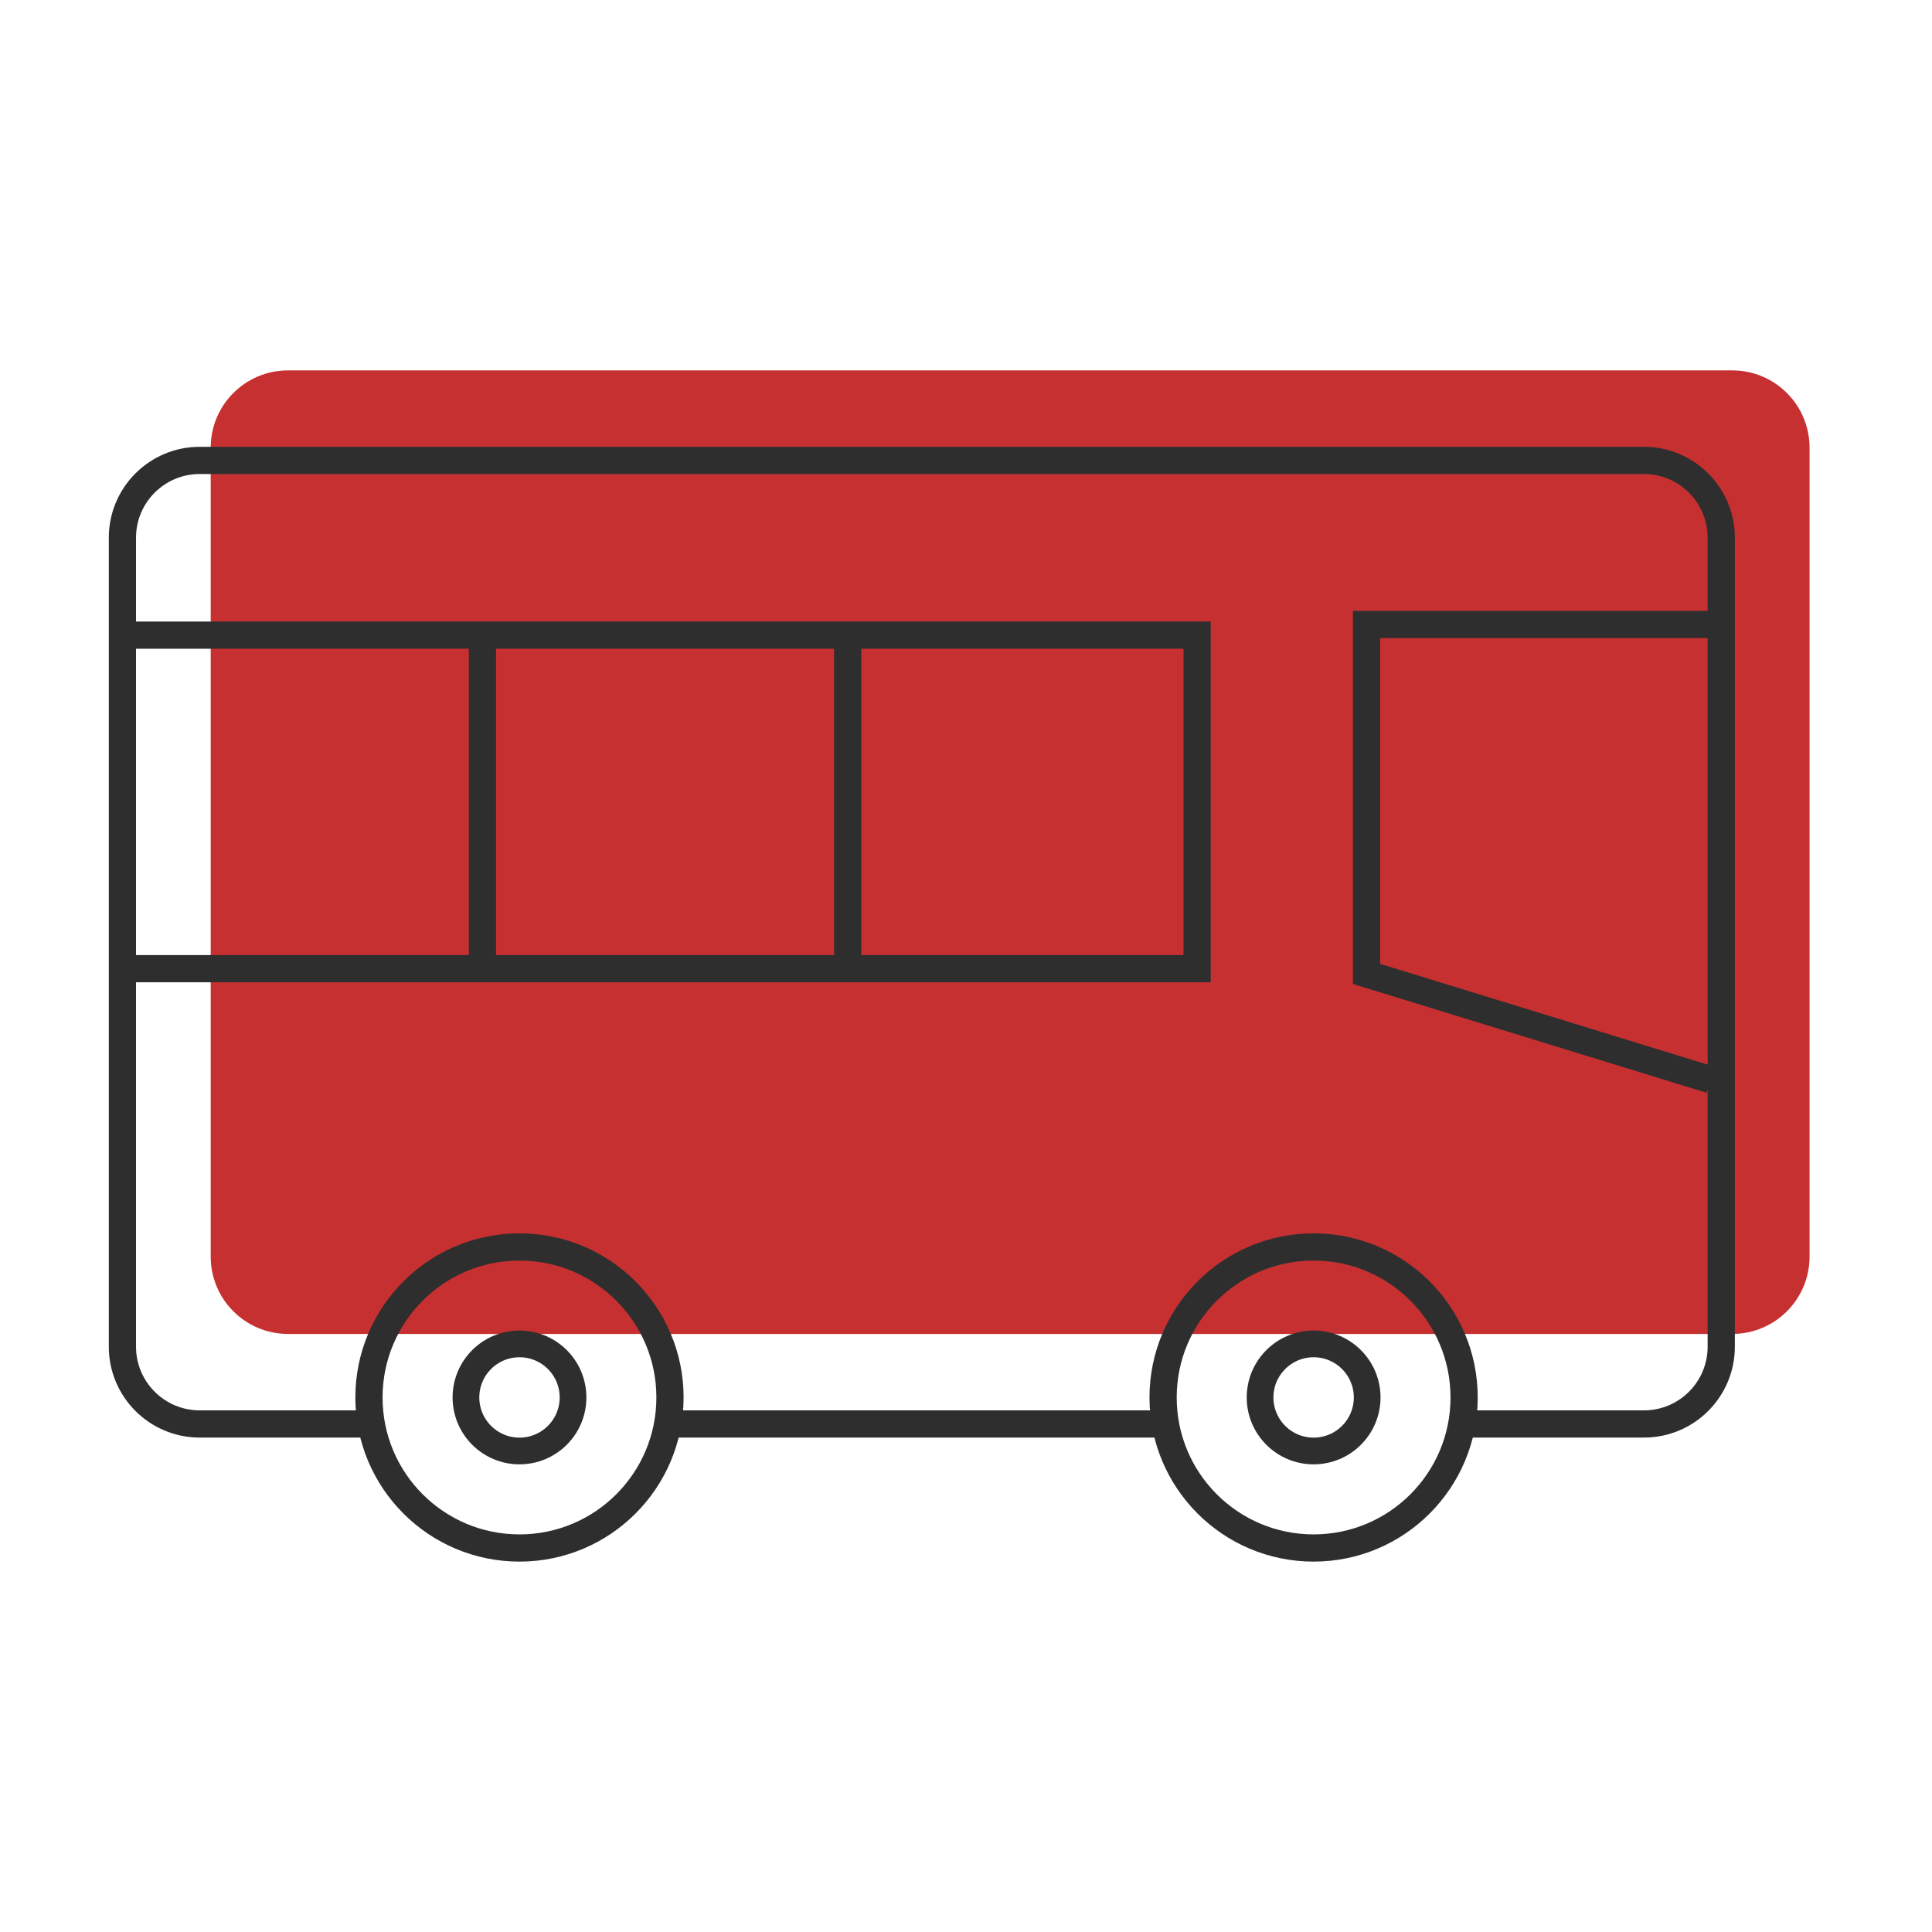
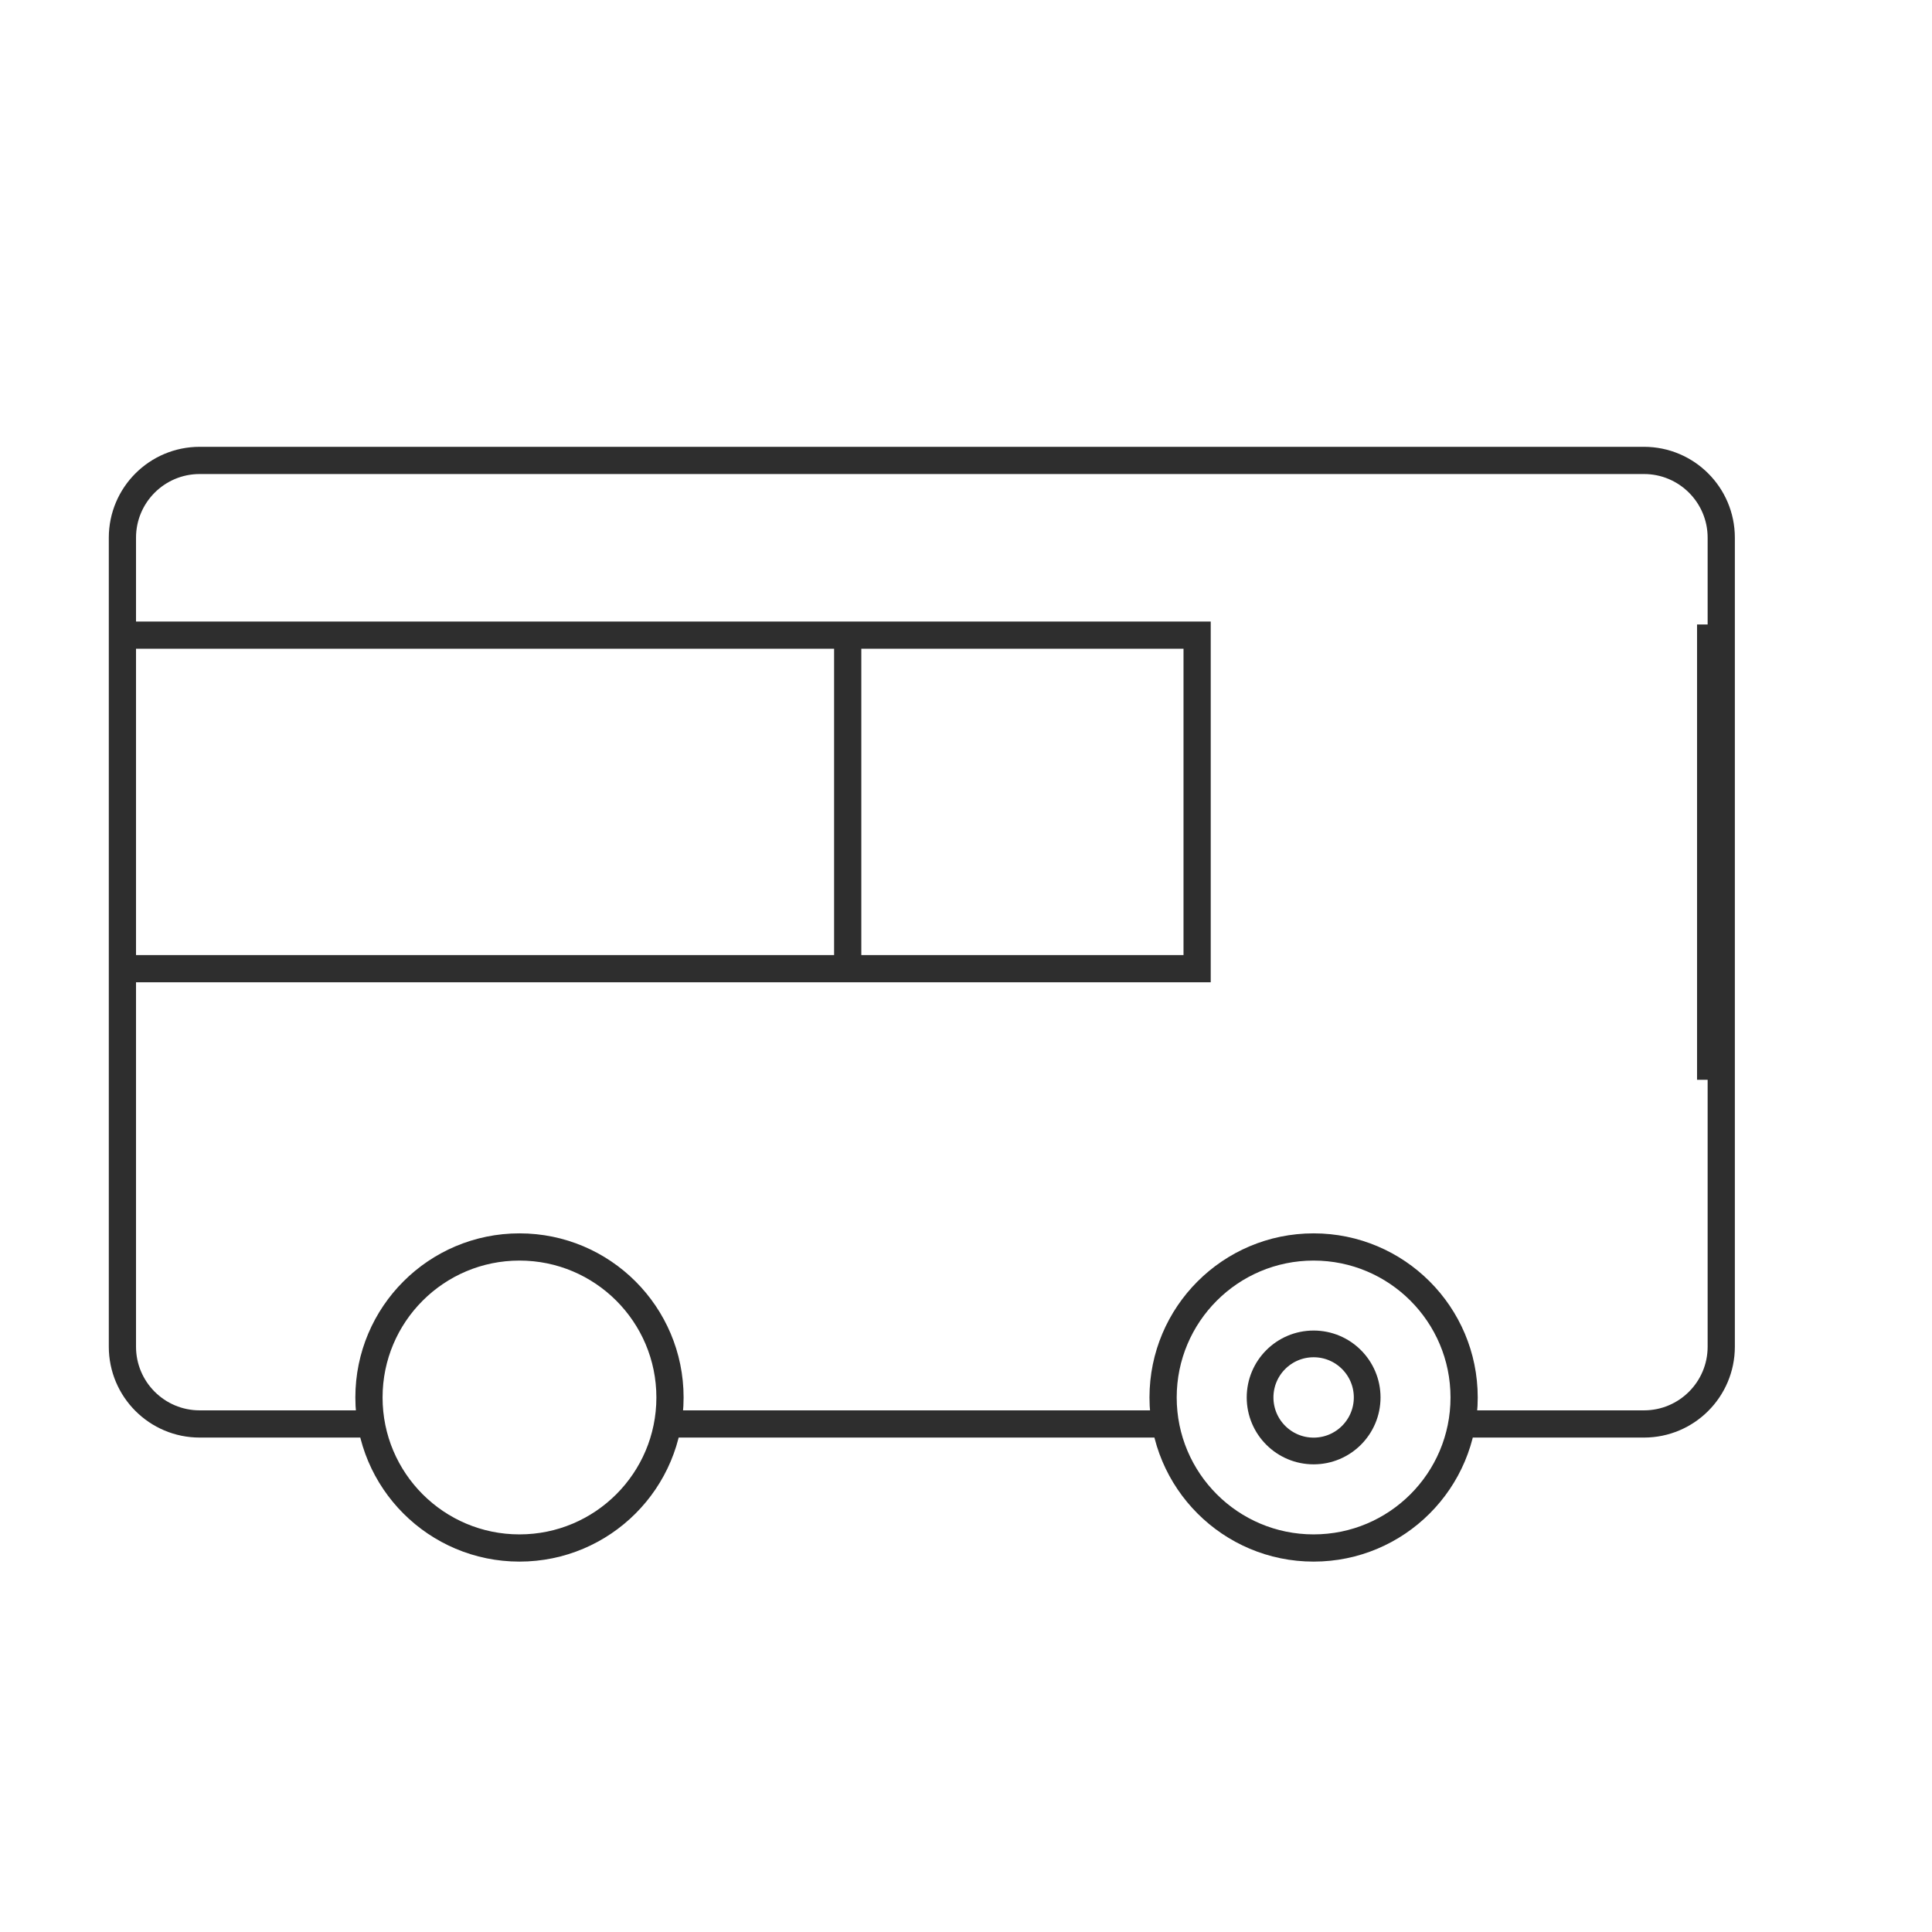
<svg xmlns="http://www.w3.org/2000/svg" width="150" height="150" viewBox="0 0 150 150" fill="none">
-   <path d="M134.493 28.757H22.359C19.046 28.757 16.359 31.443 16.359 34.757V97.566C16.359 100.88 19.046 103.566 22.359 103.566H34.856H96.512H134.493C137.807 103.566 140.493 100.88 140.493 97.566V34.757C140.493 31.443 137.807 28.757 134.493 28.757Z" fill="#C63031" />
  <path d="M28.001 110.556H15.504C12.19 110.556 9.504 107.87 9.504 104.556V41.747C9.504 38.433 12.19 35.747 15.504 35.747H127.637C130.951 35.747 133.637 38.433 133.637 41.747V104.556C133.637 107.87 130.951 110.556 127.637 110.556H114.319M52.663 110.556H89.656" stroke="#2E2E2E" stroke-width="2.113" />
  <path d="M9.914 49.312C11.558 49.312 65.952 49.312 92.944 49.312V75.207H9.914" stroke="#2E2E2E" stroke-width="2.113" />
  <path d="M65.816 49.312V76.029" stroke="#2E2E2E" stroke-width="2.113" />
-   <path d="M37.457 49.312V76.029" stroke="#2E2E2E" stroke-width="2.113" />
-   <path d="M132.815 48.485H106.098V75.614L132.815 83.835" stroke="#2E2E2E" stroke-width="2.113" />
+   <path d="M132.815 48.485V75.614L132.815 83.835" stroke="#2E2E2E" stroke-width="2.113" />
  <circle cx="101.988" cy="108.5" r="11.686" stroke="#2E2E2E" stroke-width="2.113" />
  <circle cx="40.332" cy="108.5" r="11.686" stroke="#2E2E2E" stroke-width="2.113" />
-   <path d="M40.333 112.654C42.629 112.654 44.49 110.793 44.49 108.497C44.49 106.201 42.629 104.34 40.333 104.34C38.037 104.34 36.176 106.201 36.176 108.497C36.176 110.793 38.037 112.654 40.333 112.654Z" stroke="#2E2E2E" stroke-width="2.074" stroke-miterlimit="10" stroke-linecap="round" />
  <path d="M101.989 112.654C104.285 112.654 106.147 110.793 106.147 108.497C106.147 106.201 104.285 104.34 101.989 104.34C99.693 104.34 97.832 106.201 97.832 108.497C97.832 110.793 99.693 112.654 101.989 112.654Z" stroke="#2E2E2E" stroke-width="2.074" stroke-miterlimit="10" stroke-linecap="round" />
</svg>